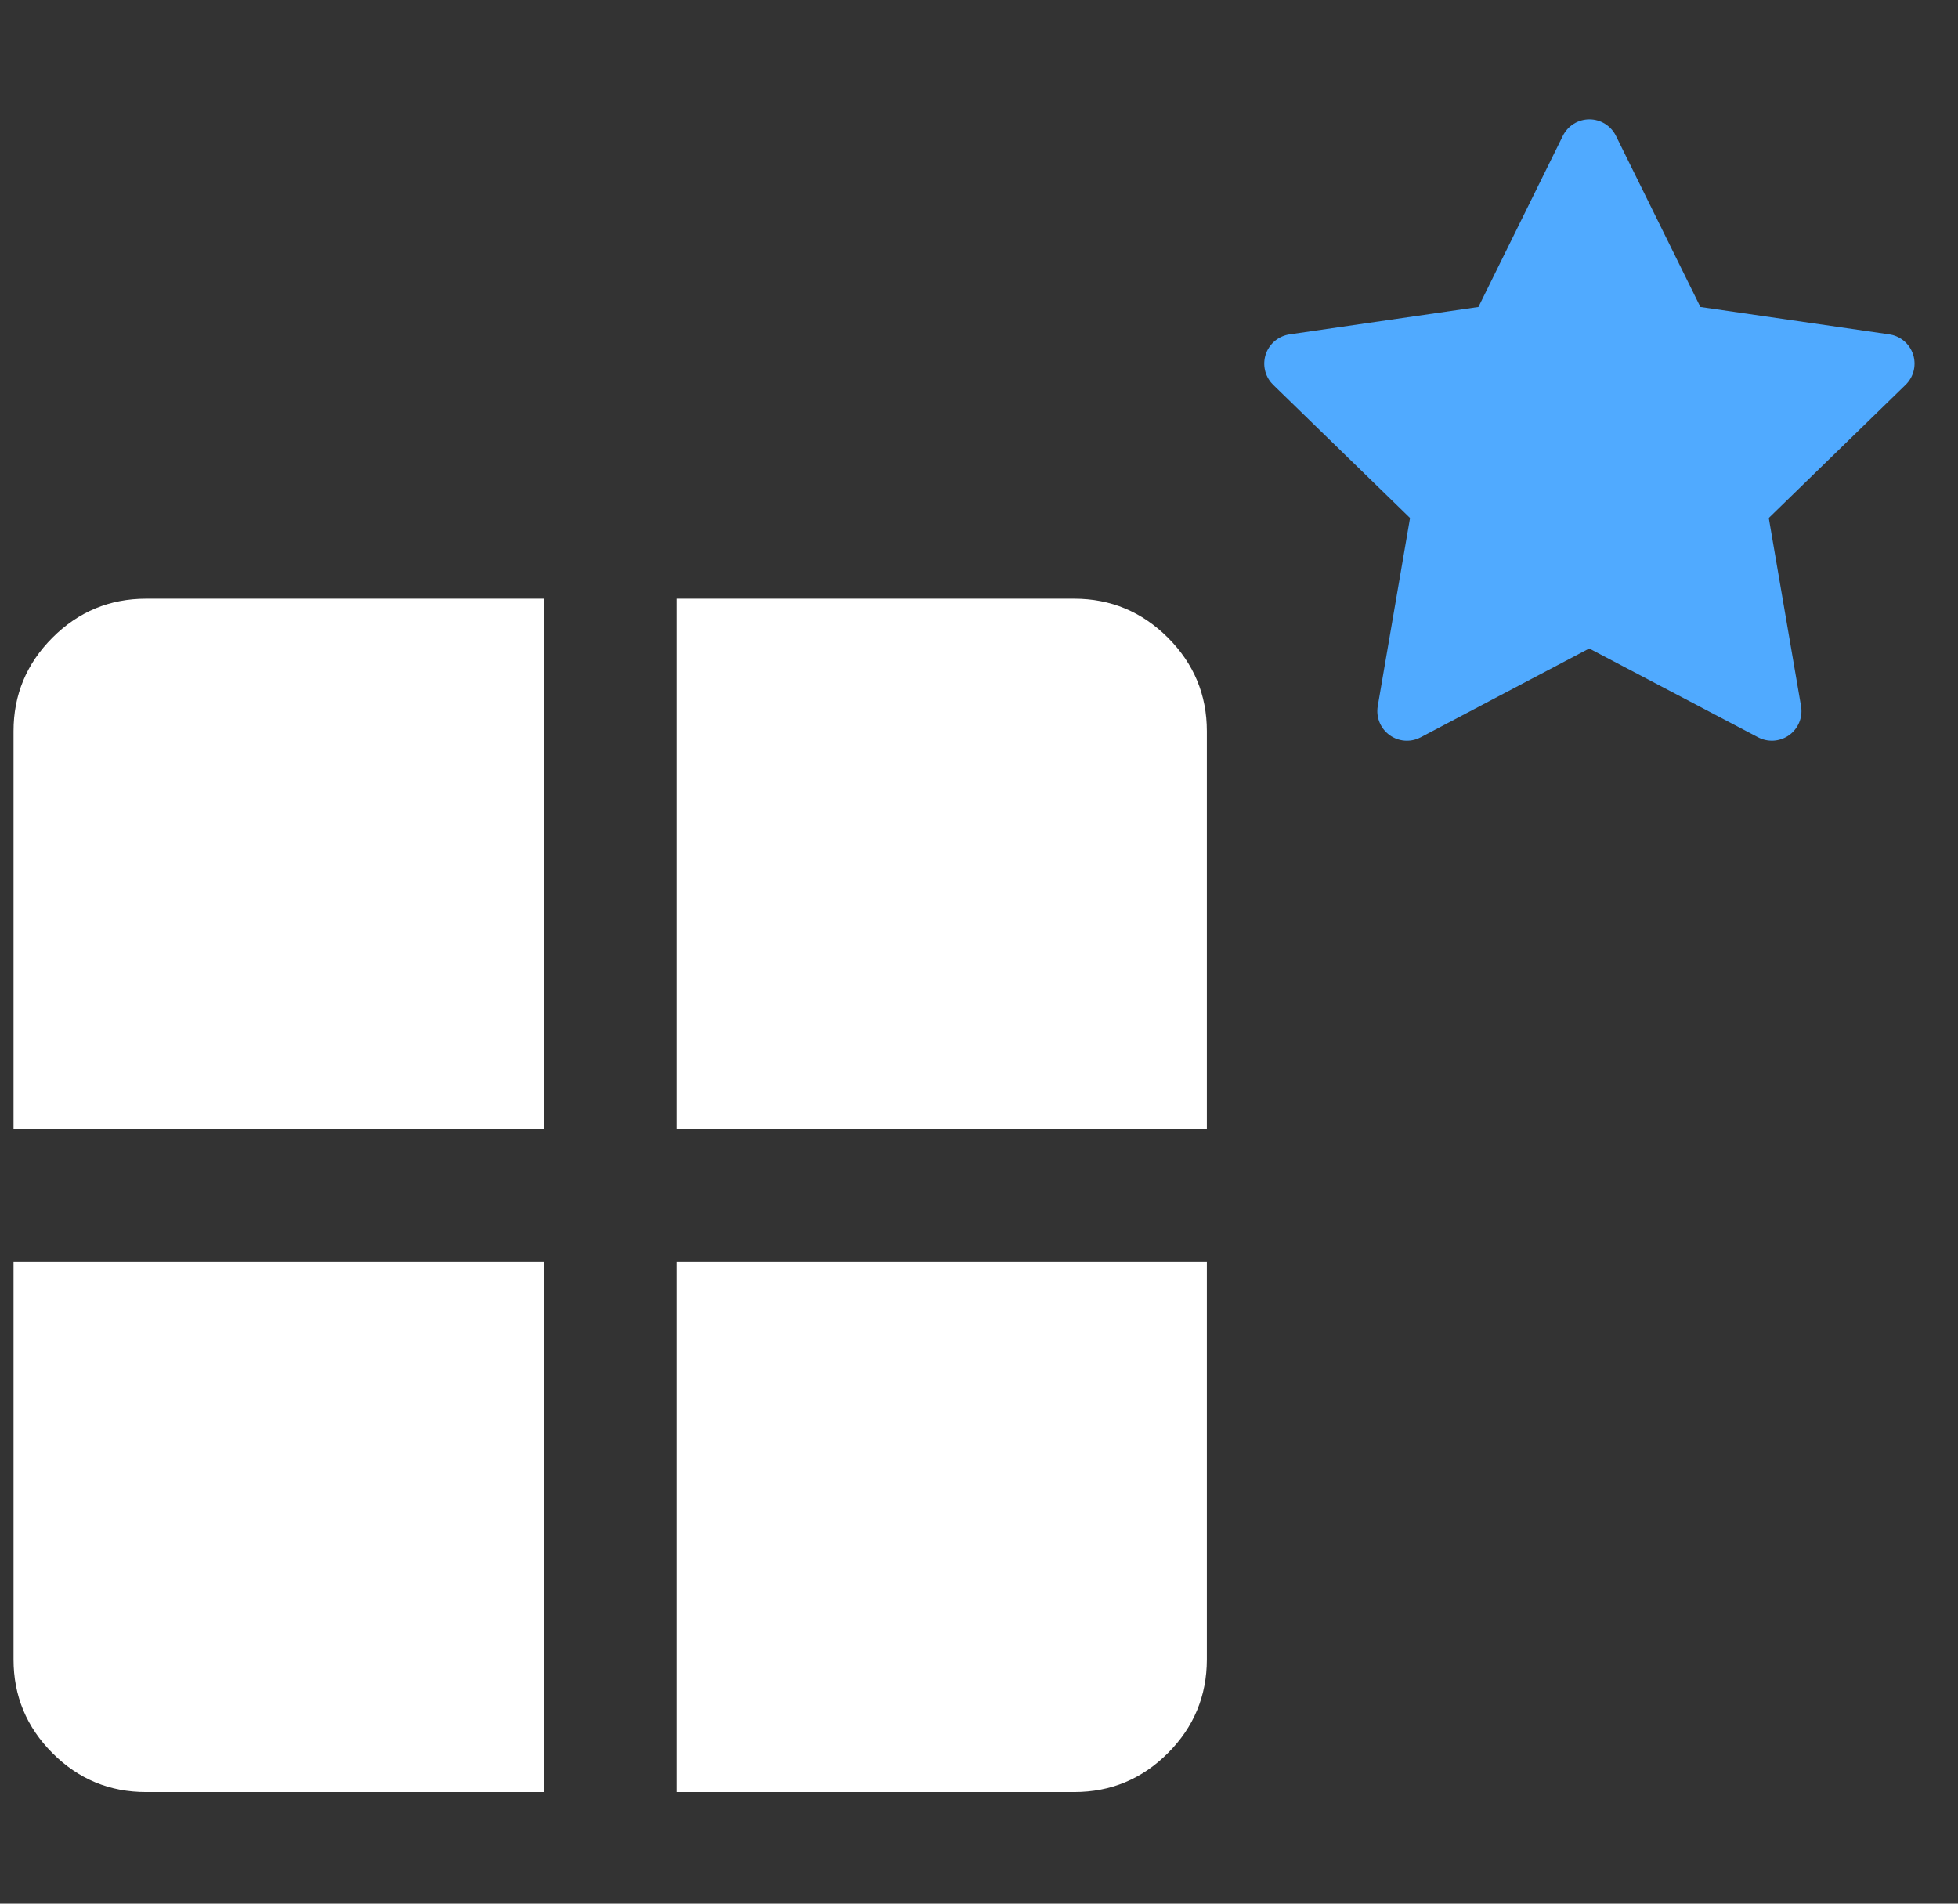
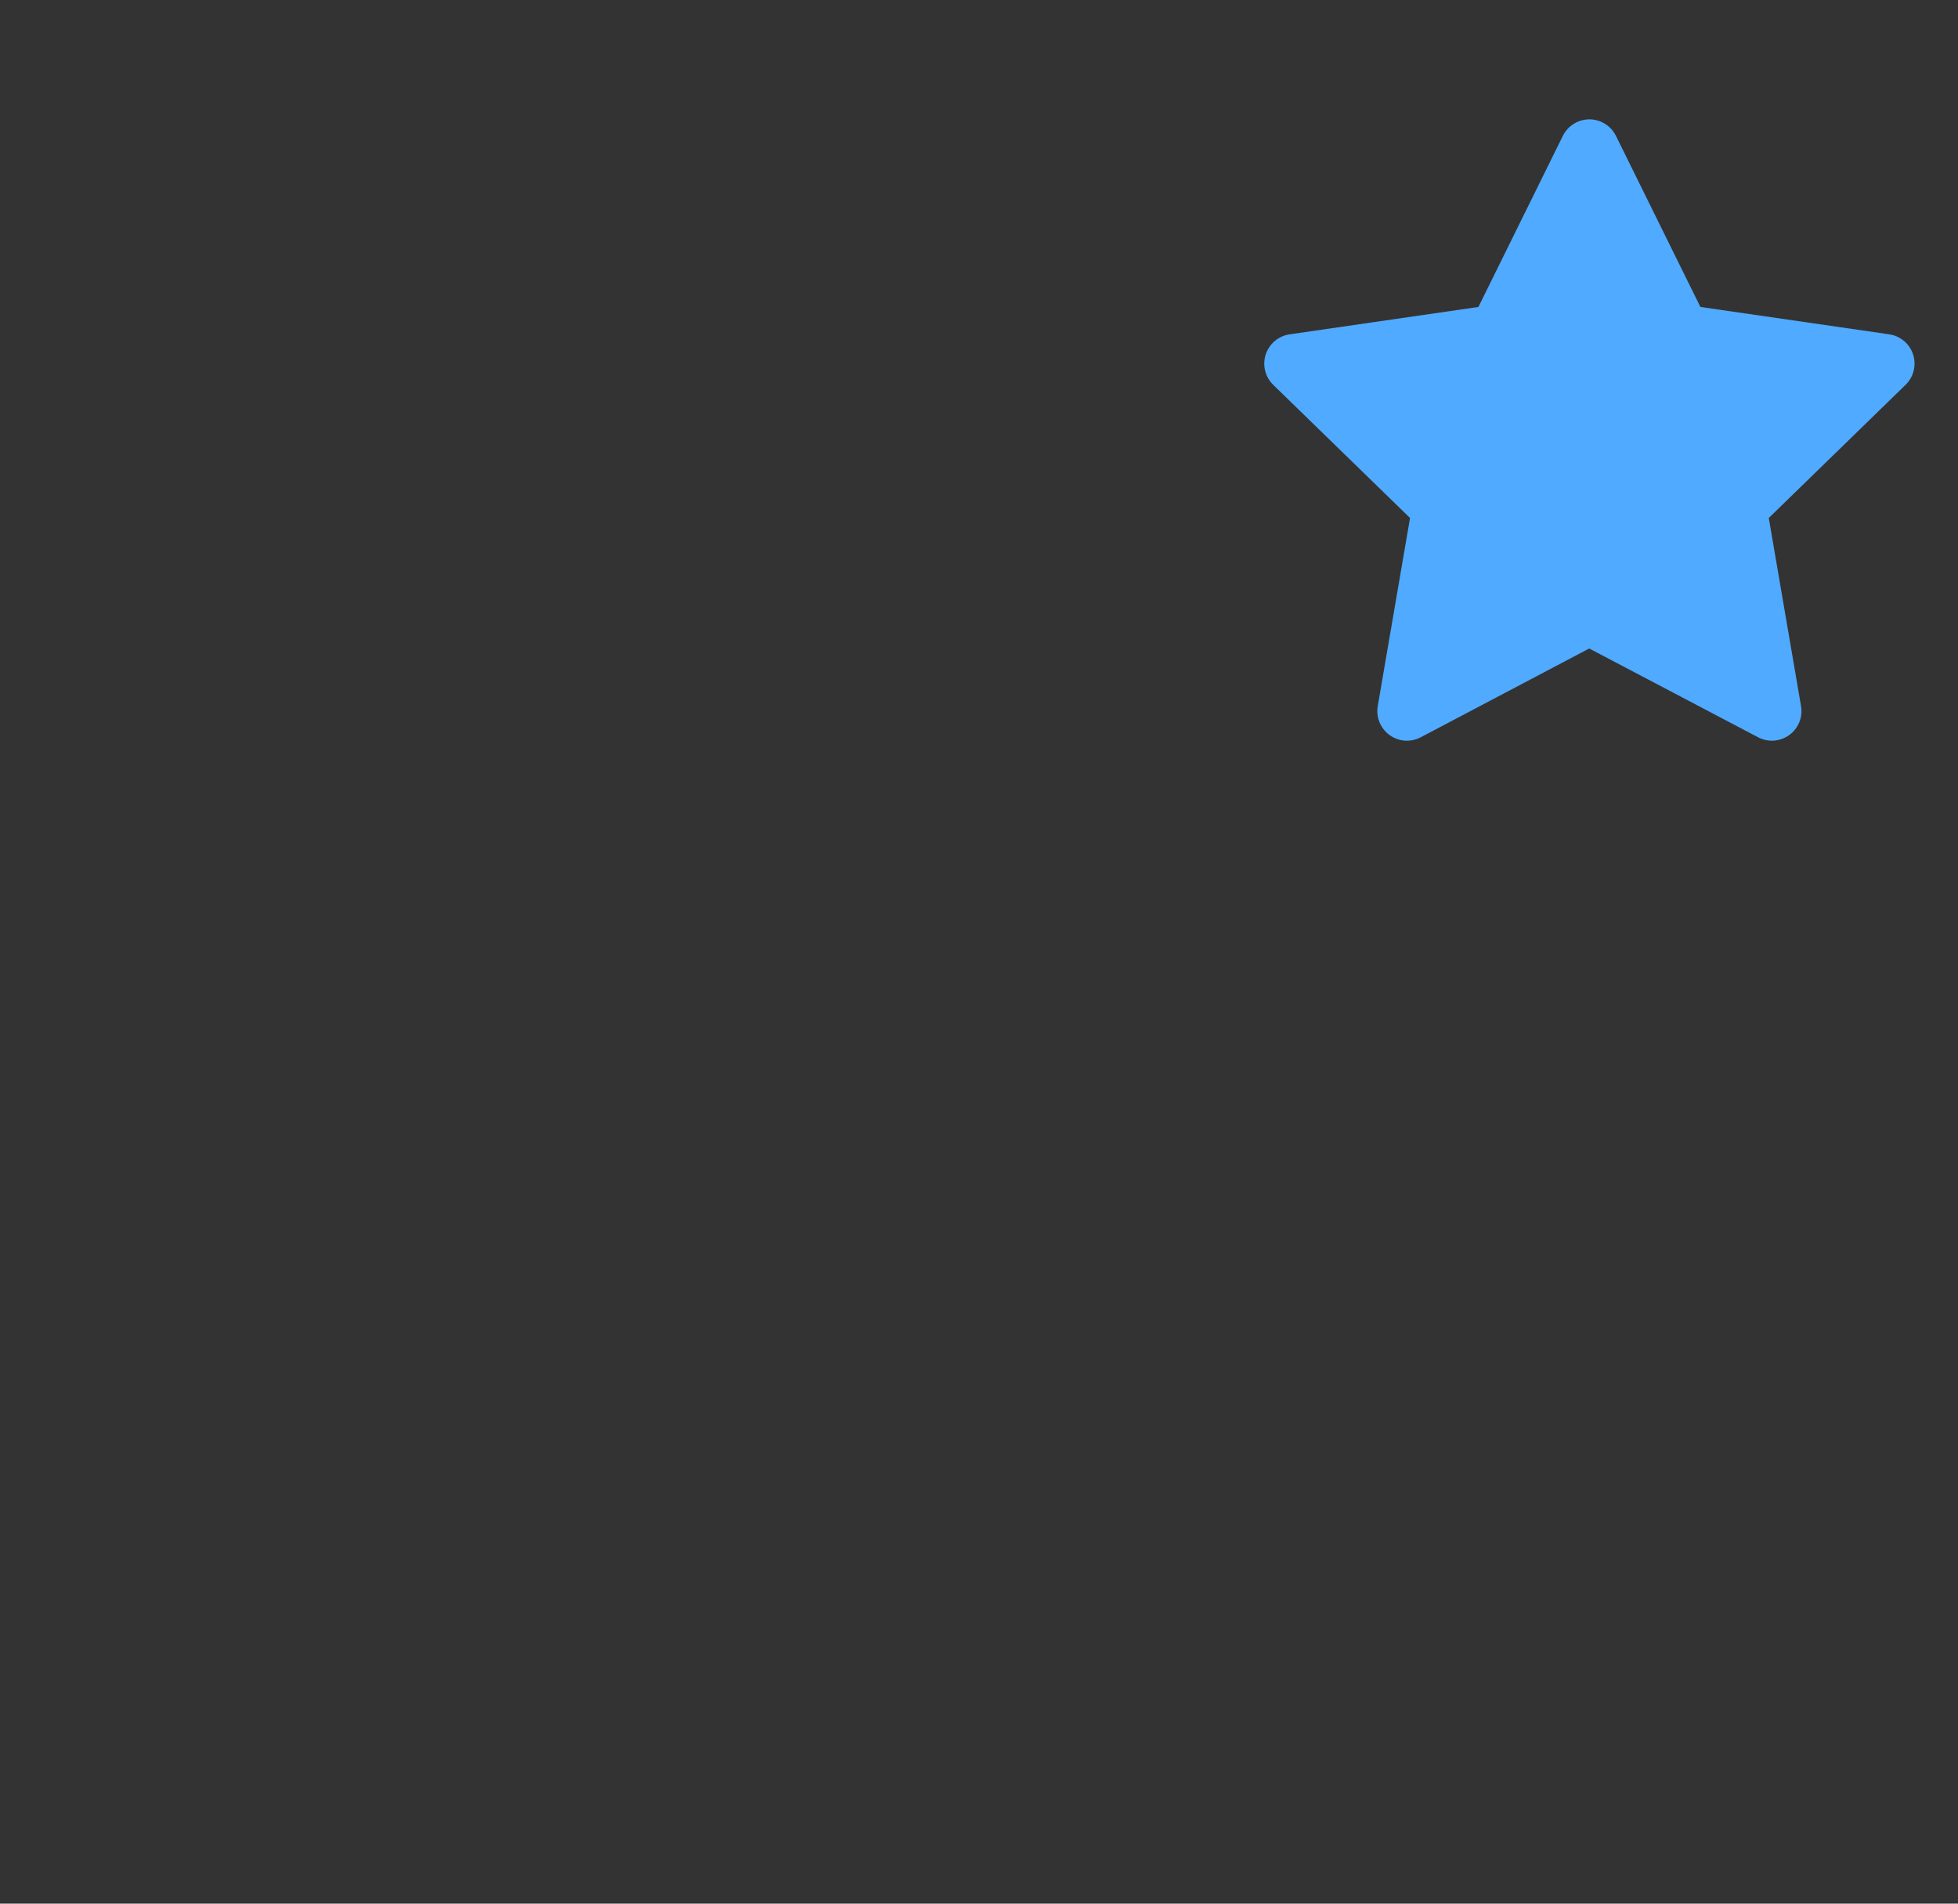
<svg xmlns="http://www.w3.org/2000/svg" width="72" height="70" viewBox="0 0 72 70" fill="none">
  <rect x="0" y="0" width="72" height="70" fill="#333333" stroke="none" />
  <g clip-path="url(#clip0_208_2806)">
-     <path d="M20.001 46.393H0.498V61.02C0.498 62.36 0.975 63.509 1.929 64.464C2.883 65.42 4.032 65.897 5.374 65.895H20.001V46.393ZM20.001 41.517V22.015H5.374C4.033 22.015 2.885 22.492 1.929 23.448C0.974 24.404 0.497 25.551 0.498 26.89V41.517H20.001ZM24.876 41.517H44.379V26.89C44.379 25.549 43.901 24.402 42.946 23.448C41.99 22.494 40.843 22.016 39.503 22.015H24.876V41.517ZM24.876 46.393V65.895H39.503C40.844 65.895 41.992 65.418 42.946 64.464C43.9 63.51 44.377 62.362 44.379 61.02V46.393H24.876Z" fill="white" />
-   </g>
+     </g>
  <path d="M62.527 11.287L69.47 12.293L69.593 12.318C69.779 12.368 69.949 12.466 70.085 12.602C70.221 12.739 70.318 12.909 70.367 13.095C70.415 13.281 70.414 13.477 70.362 13.663C70.31 13.848 70.21 14.017 70.072 14.151L65.042 19.047L66.228 25.964L66.242 26.083C66.254 26.276 66.213 26.468 66.126 26.64C66.039 26.812 65.908 26.958 65.746 27.062C65.583 27.167 65.396 27.226 65.204 27.235C65.011 27.243 64.82 27.201 64.649 27.111L58.439 23.846L52.243 27.111L52.134 27.161C51.955 27.232 51.76 27.253 51.569 27.224C51.378 27.194 51.199 27.114 51.049 26.992C50.899 26.87 50.784 26.711 50.717 26.53C50.649 26.349 50.63 26.154 50.663 25.964L51.85 19.047L46.818 14.15L46.733 14.057C46.612 13.908 46.532 13.729 46.503 13.539C46.473 13.349 46.494 13.155 46.564 12.976C46.634 12.796 46.751 12.639 46.901 12.519C47.052 12.4 47.232 12.322 47.422 12.294L54.365 11.287L57.469 4.996C57.559 4.814 57.698 4.661 57.871 4.553C58.043 4.446 58.242 4.389 58.446 4.389C58.649 4.389 58.848 4.446 59.02 4.553C59.193 4.661 59.332 4.814 59.422 4.996L62.527 11.287Z" fill="#50AAFF" />
  <defs>
    <clipPath id="clip0_208_2806">
-       <rect width="43.881" height="43.881" fill="white" transform="matrix(-1 0 0 1 44.379 22.015)" />
-     </clipPath>
+       </clipPath>
  </defs>
</svg>